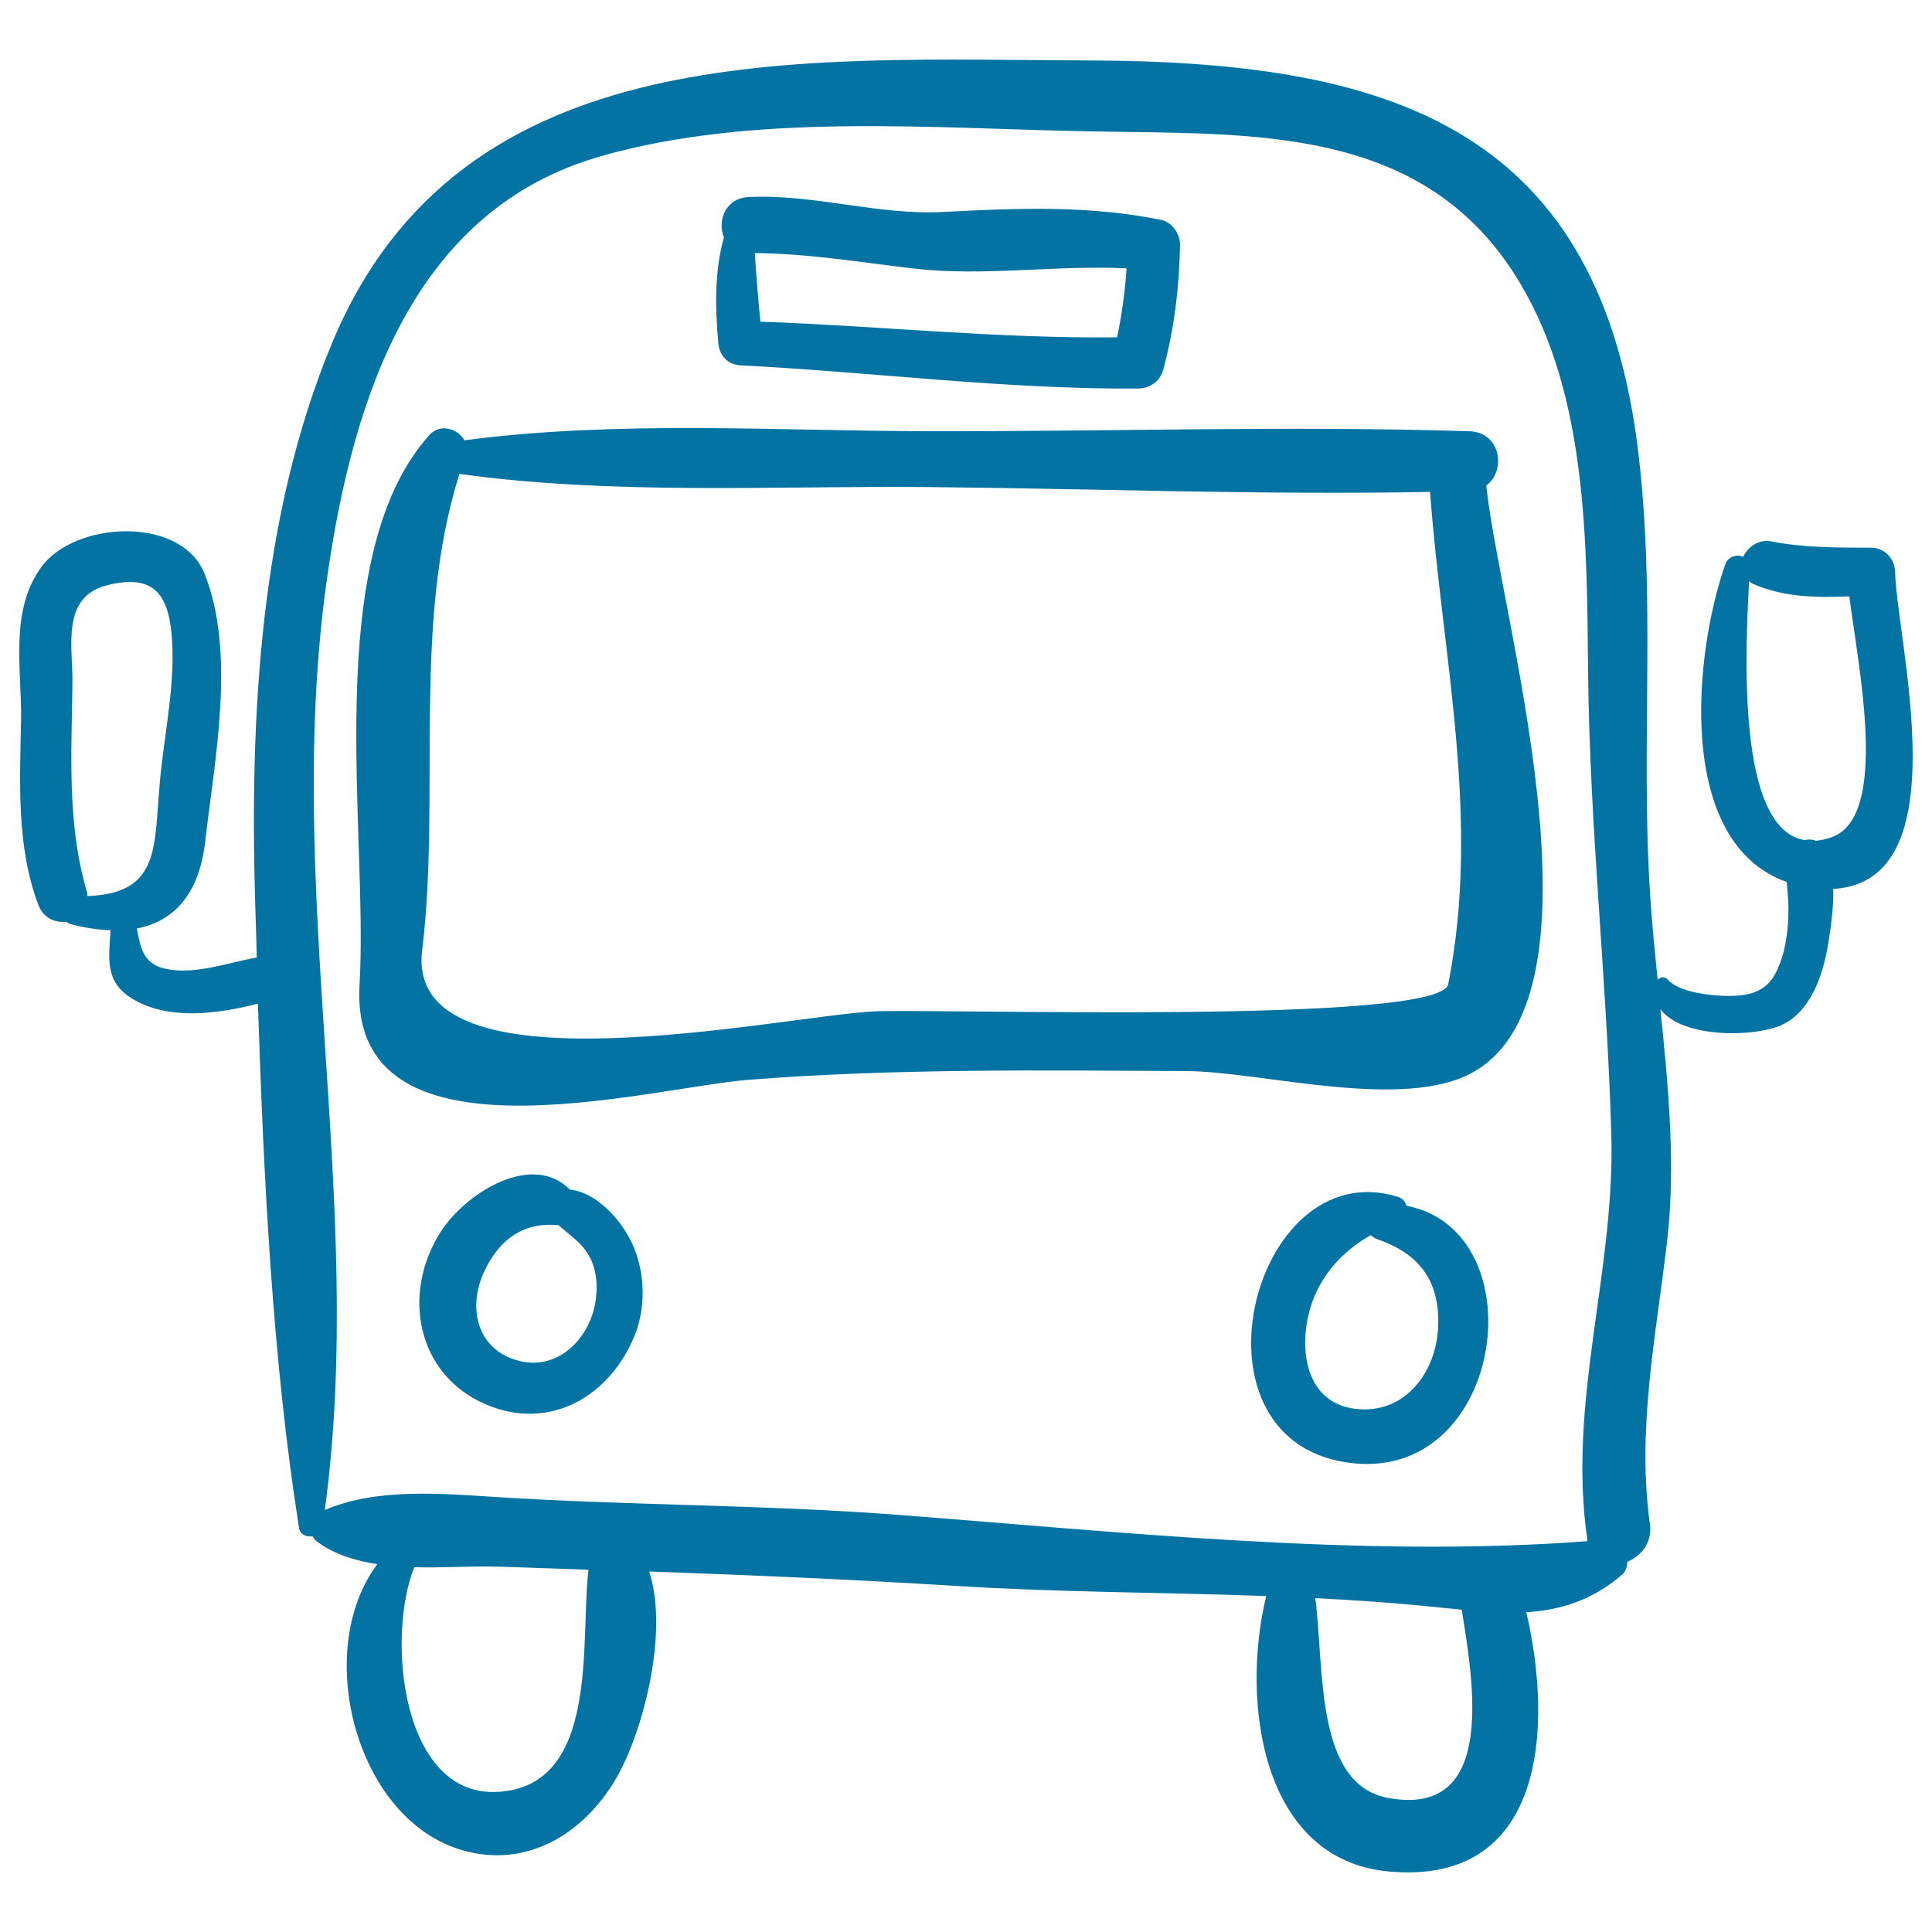
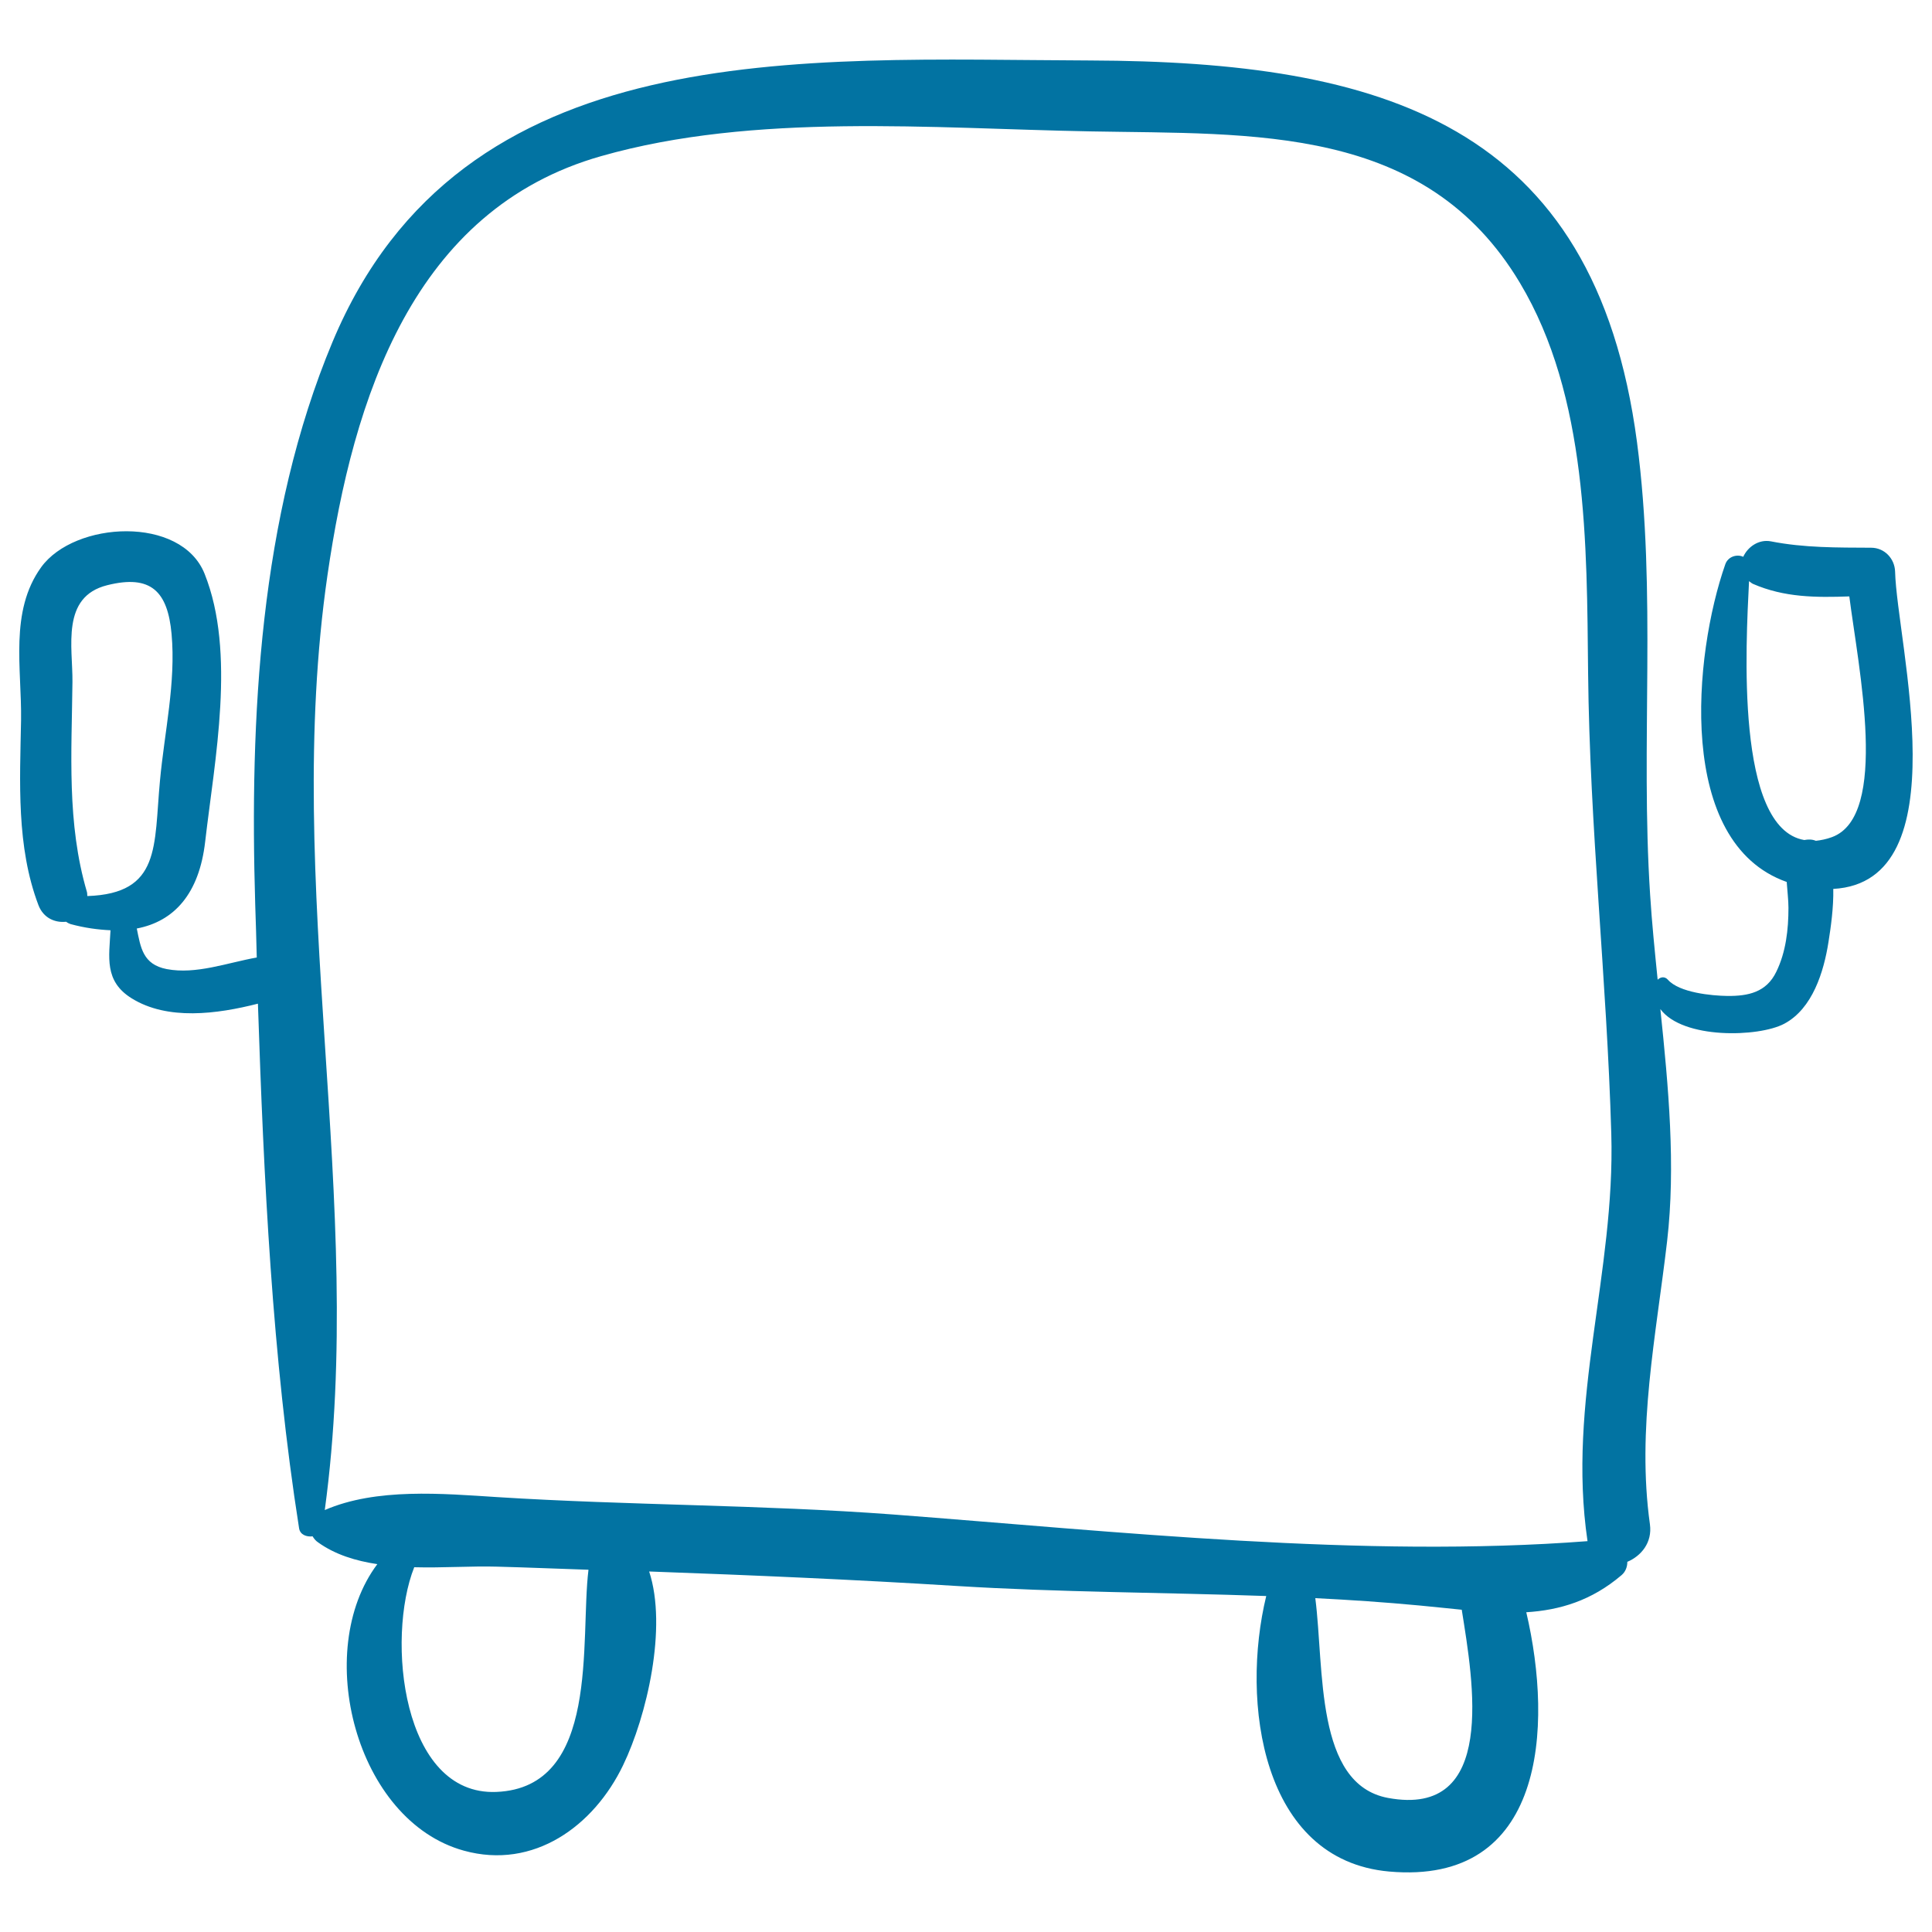
<svg xmlns="http://www.w3.org/2000/svg" viewBox="0 0 1000 1000" style="fill:#0273a2">
  <title>Bus Front Hand Drawn Outline svg icon</title>
  <g>
-     <path d="M769.3,251.3c10.4-7.7,7.6-27.6-8.8-28.1c-93.4-2.9-186.9,0.2-280.3,0c-79.4-0.2-160.9-5.7-239.8,4.7c-3.3-6-12.6-8.8-17.9-3c-57.1,63-31.7,205.9-36.4,284.5c-5.9,97.4,148.9,53.7,201.3,49.5c75.1-5.9,151.7-4.9,227-4.5c38.8,0.2,113,21.2,148.9,0.1C835.1,512.4,775.9,316.6,769.3,251.3z M749.6,509.4c-4.2,21.2-265.5,12.5-297.4,14.1c-47.6,2.4-242.9,45.2-233.7-31.5c9.7-80.1-5.4-168.6,19.3-246.7c79.7,11,162.1,6.1,242.4,6.8c86.7,0.8,173.4,4.2,260,2.5C746.5,340.3,766.6,423.4,749.6,509.4z" />
-     <path d="M600.9,113.8c-37.4-7.6-74.6-6.1-112.6-4.1c-34.1,1.8-67.1-9.4-101-7.7c-11.9,0.6-16.1,12.5-12.6,20.8c-4.9,17.9-4.6,35.9-2.9,54.8c0.6,6.5,4.8,11.1,11.5,11.5c68.7,3.5,137,12.5,206,12c5.9,0,11.3-4,12.8-9.8c5.8-21.5,8.2-42.5,8.7-64.7C610.8,121,606.6,114.9,600.9,113.8z M393.6,166.5c-1.2-11.8-2.2-23.7-2.9-35.5c27.7,0.2,54.8,4.8,82.3,8c36.3,4.2,73.3-1.9,110.1-0.1c-0.8,12-2.4,23.9-4.9,35.7C516.5,175.3,455.2,168.7,393.6,166.5z" />
    <path d="M980.9,295.9c-0.2-6.8-5.5-12.4-12.4-12.4c-17.5-0.1-34.6,0.1-51.9-3.3c-6.3-1.2-12,2.9-14.3,8c-3.2-1.5-7.9-0.2-9.3,3.9c-16.4,46.8-25.7,144.1,31.8,164.4c0.3,4.6,0.9,9.3,0.9,13.4c0,11.2-1.3,22.9-6.3,33.1c-5.1,10.6-14.5,12.6-25.3,12.5c-8.1-0.1-24.9-1.7-30.8-8.4c-1.7-1.9-3.9-1.4-5.3,0c-1.5-14.9-3-29.6-3.9-44c-5.1-78.4,3.5-156-6.8-234.3C825.4,63.5,715,31.8,564.1,31.3c-149.6-0.5-325.3-13.8-392,145.7c-37.8,90.4-42.9,194.7-40,291.2c0.3,9.1,0.6,18.3,0.8,27.4c-15.2,2.7-31.4,8.9-46.6,6c-12.4-2.4-13.5-11.2-15.5-21c19.3-3.7,32.3-17.9,35.4-45c4.9-42.5,16-97.8-0.3-138.6c-12.1-30.3-67.3-27.3-84.6-3.4c-16.5,22.9-10,52.5-10.4,79.2c-0.6,31.9-2.5,65.4,9,95.7c2.6,6.8,8.7,9.2,14.3,8.6c0.7,0.5,1.4,0.9,2.3,1.2c7.4,2,14.2,2.9,20.7,3.2c-0.7,13.8-3.4,26.3,10.9,35.2c18.6,11.6,44.2,8.2,65.4,2.8c3,90.5,7.4,183.2,21.3,271.5c0.5,3.4,3.9,4.6,7,4.2c0.7,1.2,1.6,2.3,2.8,3.1c8.9,6.4,19.5,9.6,30.7,11.3c-33.7,44.9-11.2,132.9,44.8,148.3c36.2,10,67.3-12.8,82.4-44.2c12.3-25.5,23-71.4,13.5-100.3c53.1,1.9,106.3,4.2,159.2,7.5c53.3,3.3,106.8,3.3,160.2,5.2c-13.3,54.7-2.5,136.7,63.6,142.6c80.6,7.2,85-74.4,71-134.2c17.4-1.1,33.8-6,49.3-19.2c2.1-1.8,3-4.3,3-6.9c7.1-3,13-9.9,11.7-19.4c-6.9-49.4,3.2-97.7,8.9-146.6c4.5-38.9,0.7-79.8-3.5-120.1c11.6,15.7,50.9,14.6,64.1,7.6c14.7-7.8,20.5-27,22.9-42.2c1.2-7.6,2.7-17.9,2.5-27.6C1014.9,456.5,981.8,332.5,980.9,295.9z M45.2,463.8c-0.1-0.7,0-1.4-0.2-2.1c-10.5-35.6-7.9-72-7.5-108.7c0.2-18-6.1-44.1,18-50.1c22.7-5.7,31.3,3.3,33.3,25.2c2.3,25.2-3.7,50.9-6,76C79.6,438,83.4,462.5,45.2,463.8z M256.9,927.5c-48.9,2-57.1-79.5-42.5-116.3c14.8,0.4,29.8-0.7,43-0.3c15.7,0.4,31.5,1.1,47.2,1.6C300.1,848.9,310.9,925.3,256.9,927.5z M718.4,930.6c-37.9-7.1-32.9-66.9-37.6-103.4c18,0.9,35.9,2.1,53.9,3.8c7.5,0.7,14.8,1.5,21.9,2.2C762.5,870.4,775.1,941.1,718.4,930.6z M821.7,797.7c-116.3,8.9-243.6-5-359.4-13.8c-68.2-5.1-136.6-4.7-204.9-9c-28.2-1.8-62.6-4.9-89.3,6.7c21.7-159.3-22-322.6,1.4-483.9c13.3-91.6,44.3-189.3,141.7-216.9C390.5,58.2,482.7,66.5,564.1,68c85,1.6,173.5-3.7,222.6,78.4c35.2,58.8,34.6,135.7,35.3,201.9c0.8,79.8,9.7,158.8,12,238.5C836.1,658.6,811,725.4,821.7,797.7z M948.2,433.3c-3,1.1-5.7,1.6-8.3,1.9c-1.9-0.8-4-0.8-6-0.4c-35.8-6.1-30.2-101.3-28.6-134c0.7,0.5,1.2,1,2,1.4c16.3,7.1,32.7,7.1,49.9,6.5C961.9,345.6,978,422.4,948.2,433.3z" />
-     <path d="M328.3,646.2c-5.1-12.9-18.5-28.9-33.4-30.5c-19.5-19.8-54.1,1.8-67,22.2c-20.2,31.9-12.2,74,24,89.2c33.1,13.9,64.3-4.8,76.8-36.4C334.2,676.7,333.8,660,328.3,646.2z M307.9,675.5c-3.7,18.3-19.5,33.6-38.8,29c-22.1-5.3-27.2-27.2-18.7-45.9c7.9-17.3,20.9-26.3,38.7-24.4c5.4,4.8,11.5,8.6,15.5,15.3C309.2,657.3,309.6,666.9,307.9,675.5z" />
-     <path d="M728,624.1c-0.6-2-1.9-3.8-4.4-4.6c-76.5-23.7-113.9,130.1-21.8,138C779.2,764.1,795.3,637.1,728,624.1z M706.1,729.5c-28-0.2-34-26.4-28.9-48.7c4.2-18.4,16.5-32.6,32.3-41.5c1,0.9,2.1,1.7,3.6,2.2c22.5,7.8,32.6,22.6,31.2,46.5C743,709.5,728.7,729.6,706.1,729.5z" />
  </g>
</svg>